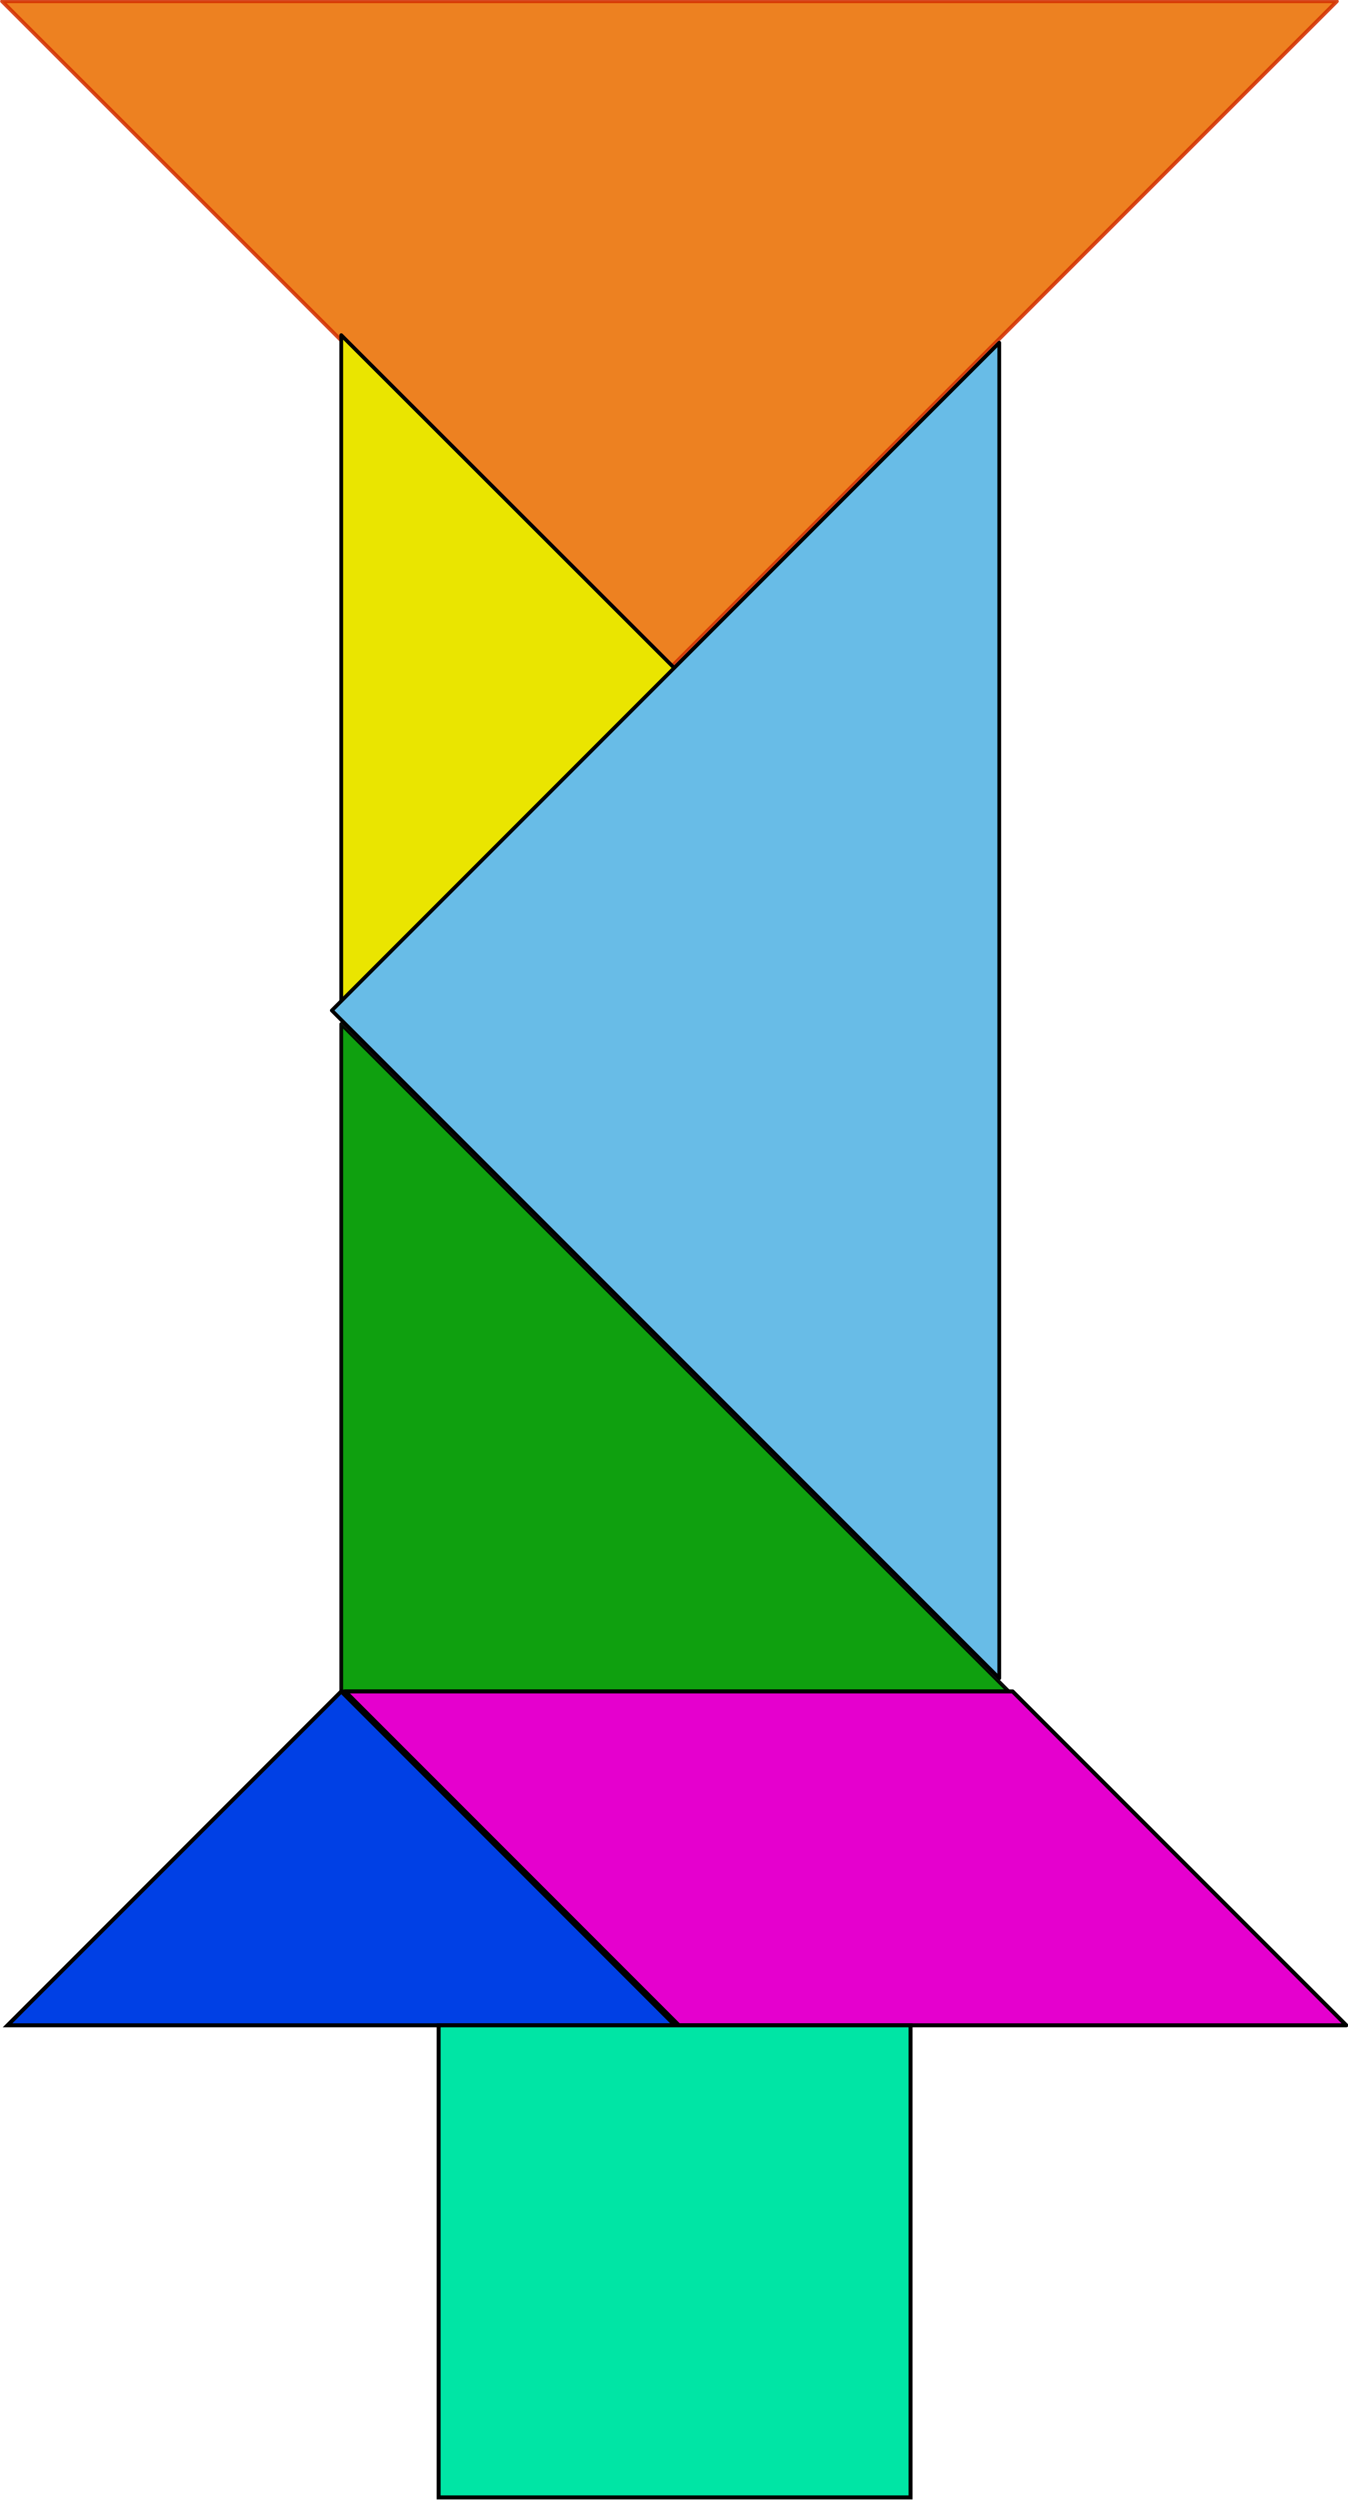
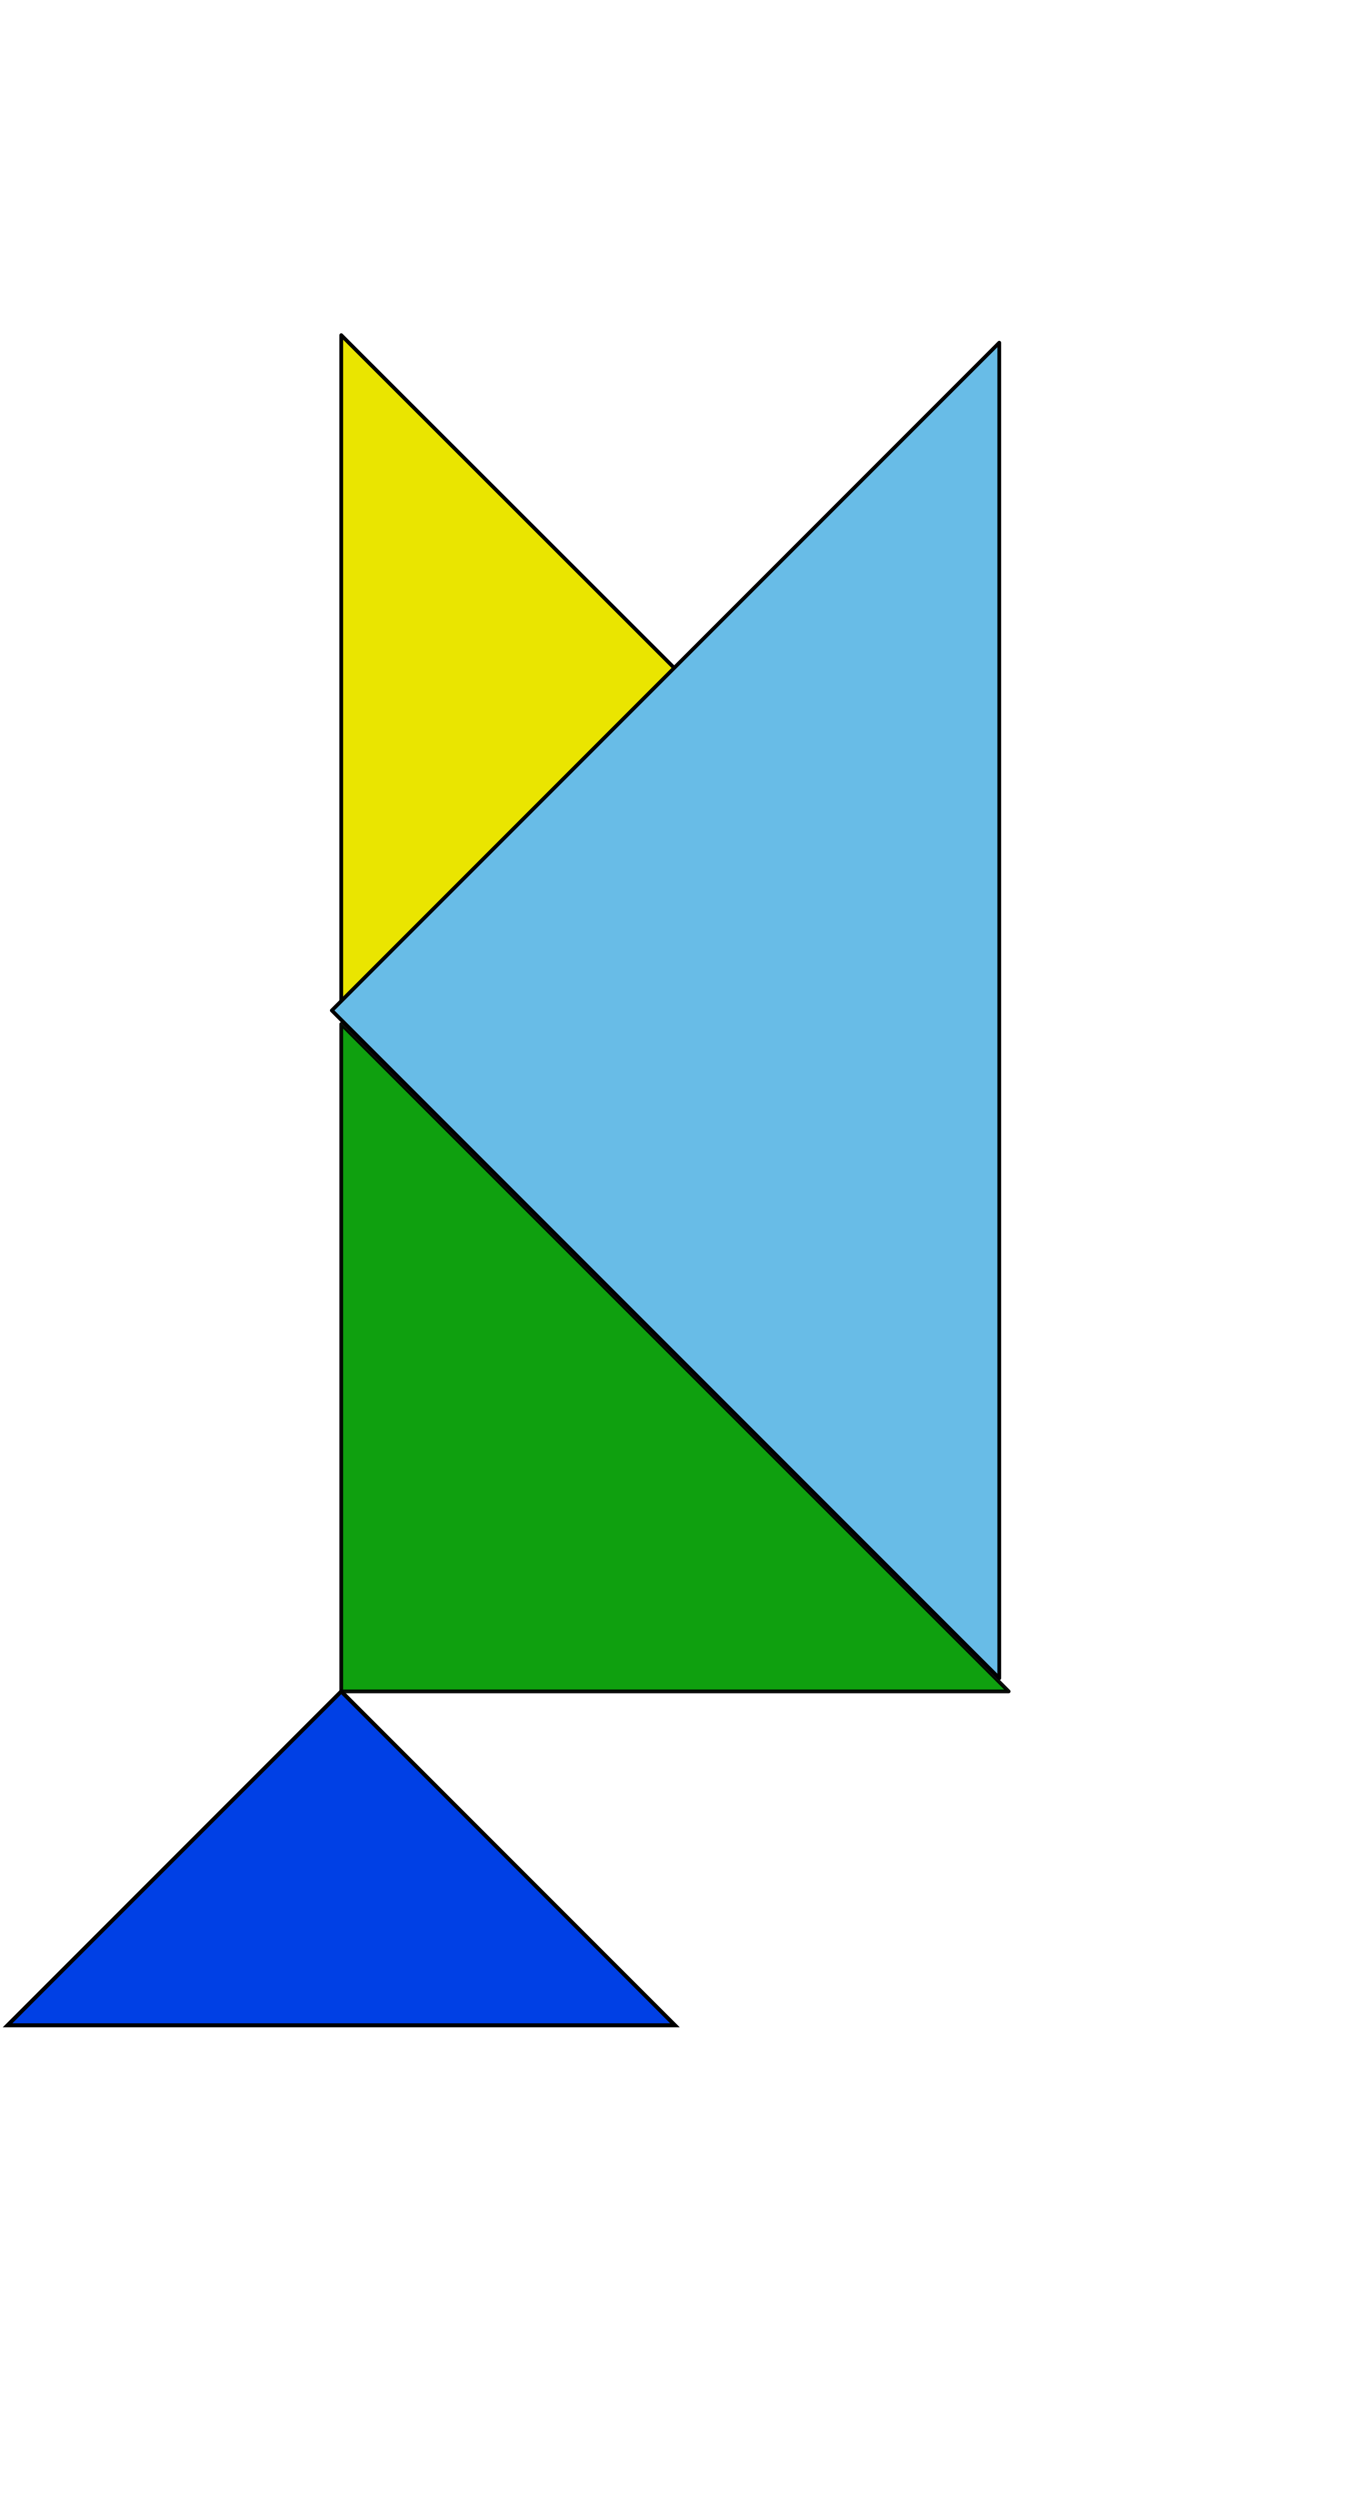
<svg xmlns="http://www.w3.org/2000/svg" version="1.0" viewBox="0 0 128.46 238.14">
  <g transform="translate(-84.343 -70.433)">
    <g transform="matrix(.359 0 0 -.359 -49.401 591.07)" fill-rule="evenodd">
      <path d="m463.13 1178.5v-177.1h177.17l-177.17 177.1z" fill="#009a00" opacity=".94" stroke="#000" stroke-linejoin="round" />
-       <path d="m373.09 1449.9 177.17-177.1 177.16 177.1h-354.33z" fill="#ea6f00" opacity=".87" stroke="#d22f00" stroke-linejoin="round" />
      <path d="m463.13 1184.2 88.58 88.6-88.58 88.5v-177.1z" fill="#eae500" stroke="#000" stroke-linecap="round" stroke-linejoin="round" />
-       <path d="m729.92 912.8h-177.16l-88.59 88.6h177.17l88.58-88.6z" fill="#e500ce" stroke="#000" stroke-linejoin="round" stroke-width="1.062" />
      <path d="m551.71 912.8-88.58 88.6-88.58-88.6h177.16z" fill="#0040e5" stroke="#000" stroke-width="1.062" />
-       <path d="m488.98 787.52h125.27v125.28h-125.27v-125.28z" fill="#00e5a5" stroke="#000" stroke-width="1.062" />
      <path d="m637.8 1004.9v354.4l-177.17-177.2 177.17-177.2z" fill="#68bce7" stroke="#000" stroke-linejoin="round" />
    </g>
  </g>
</svg>